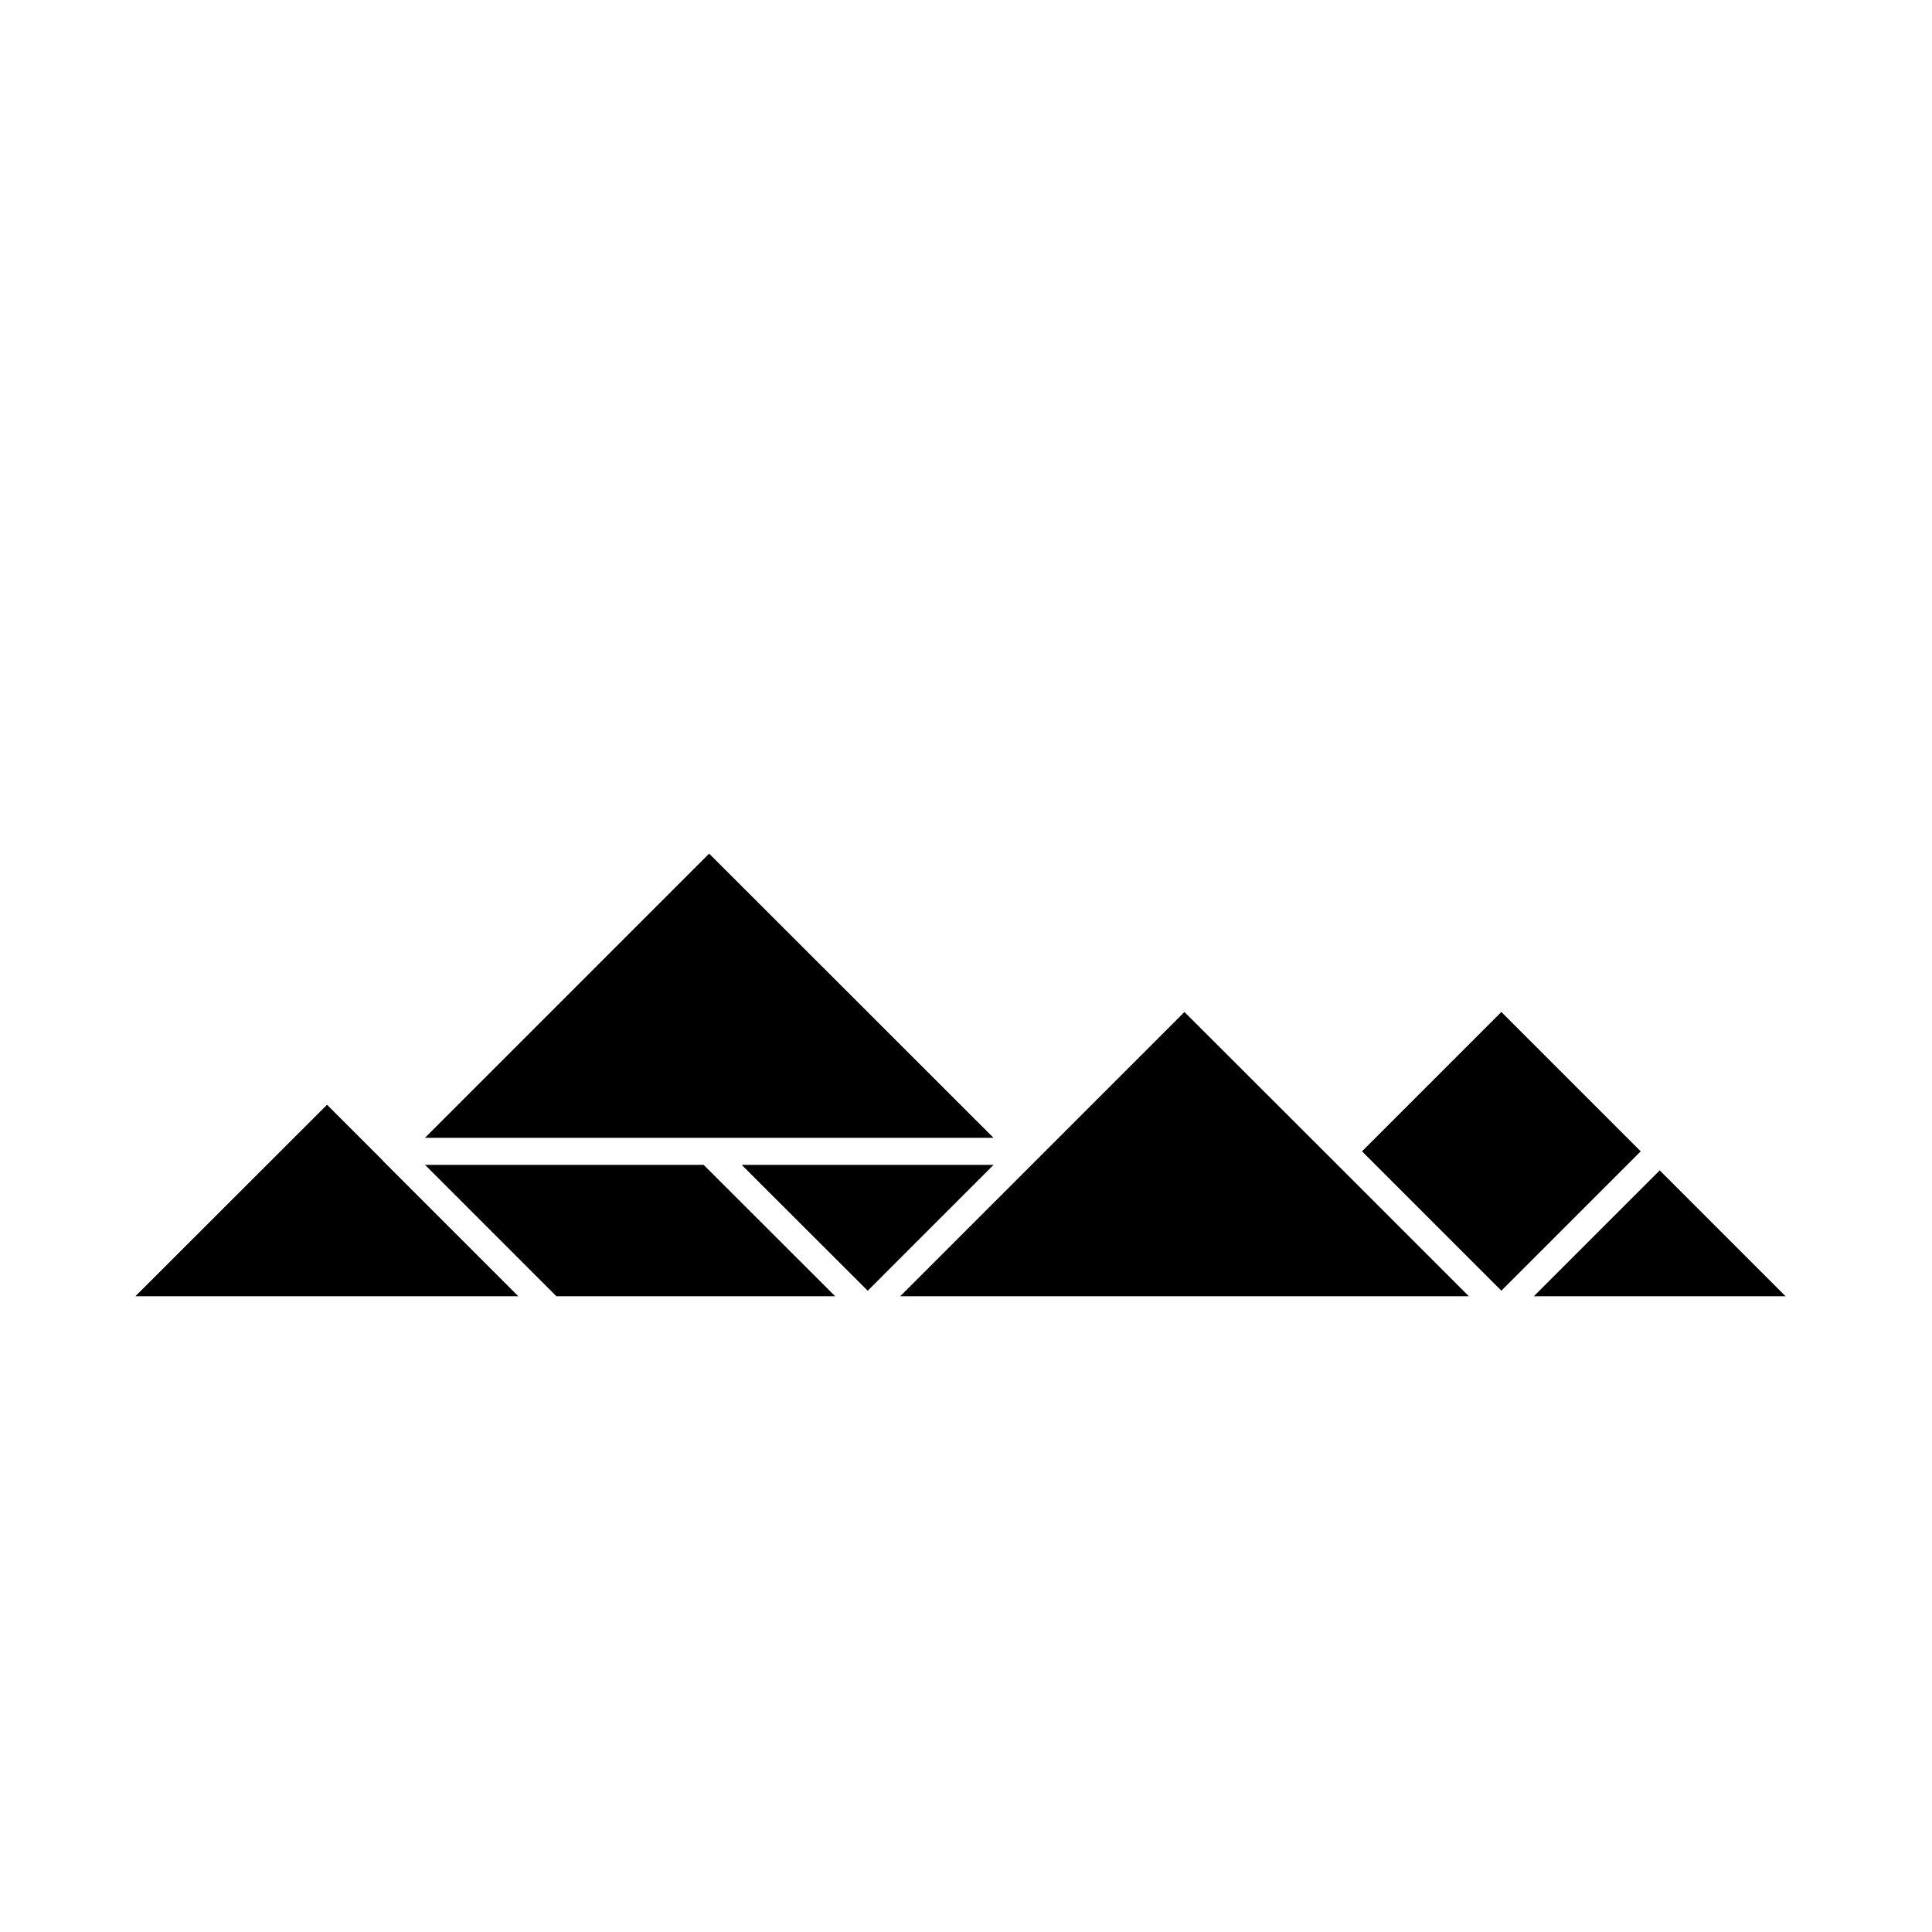
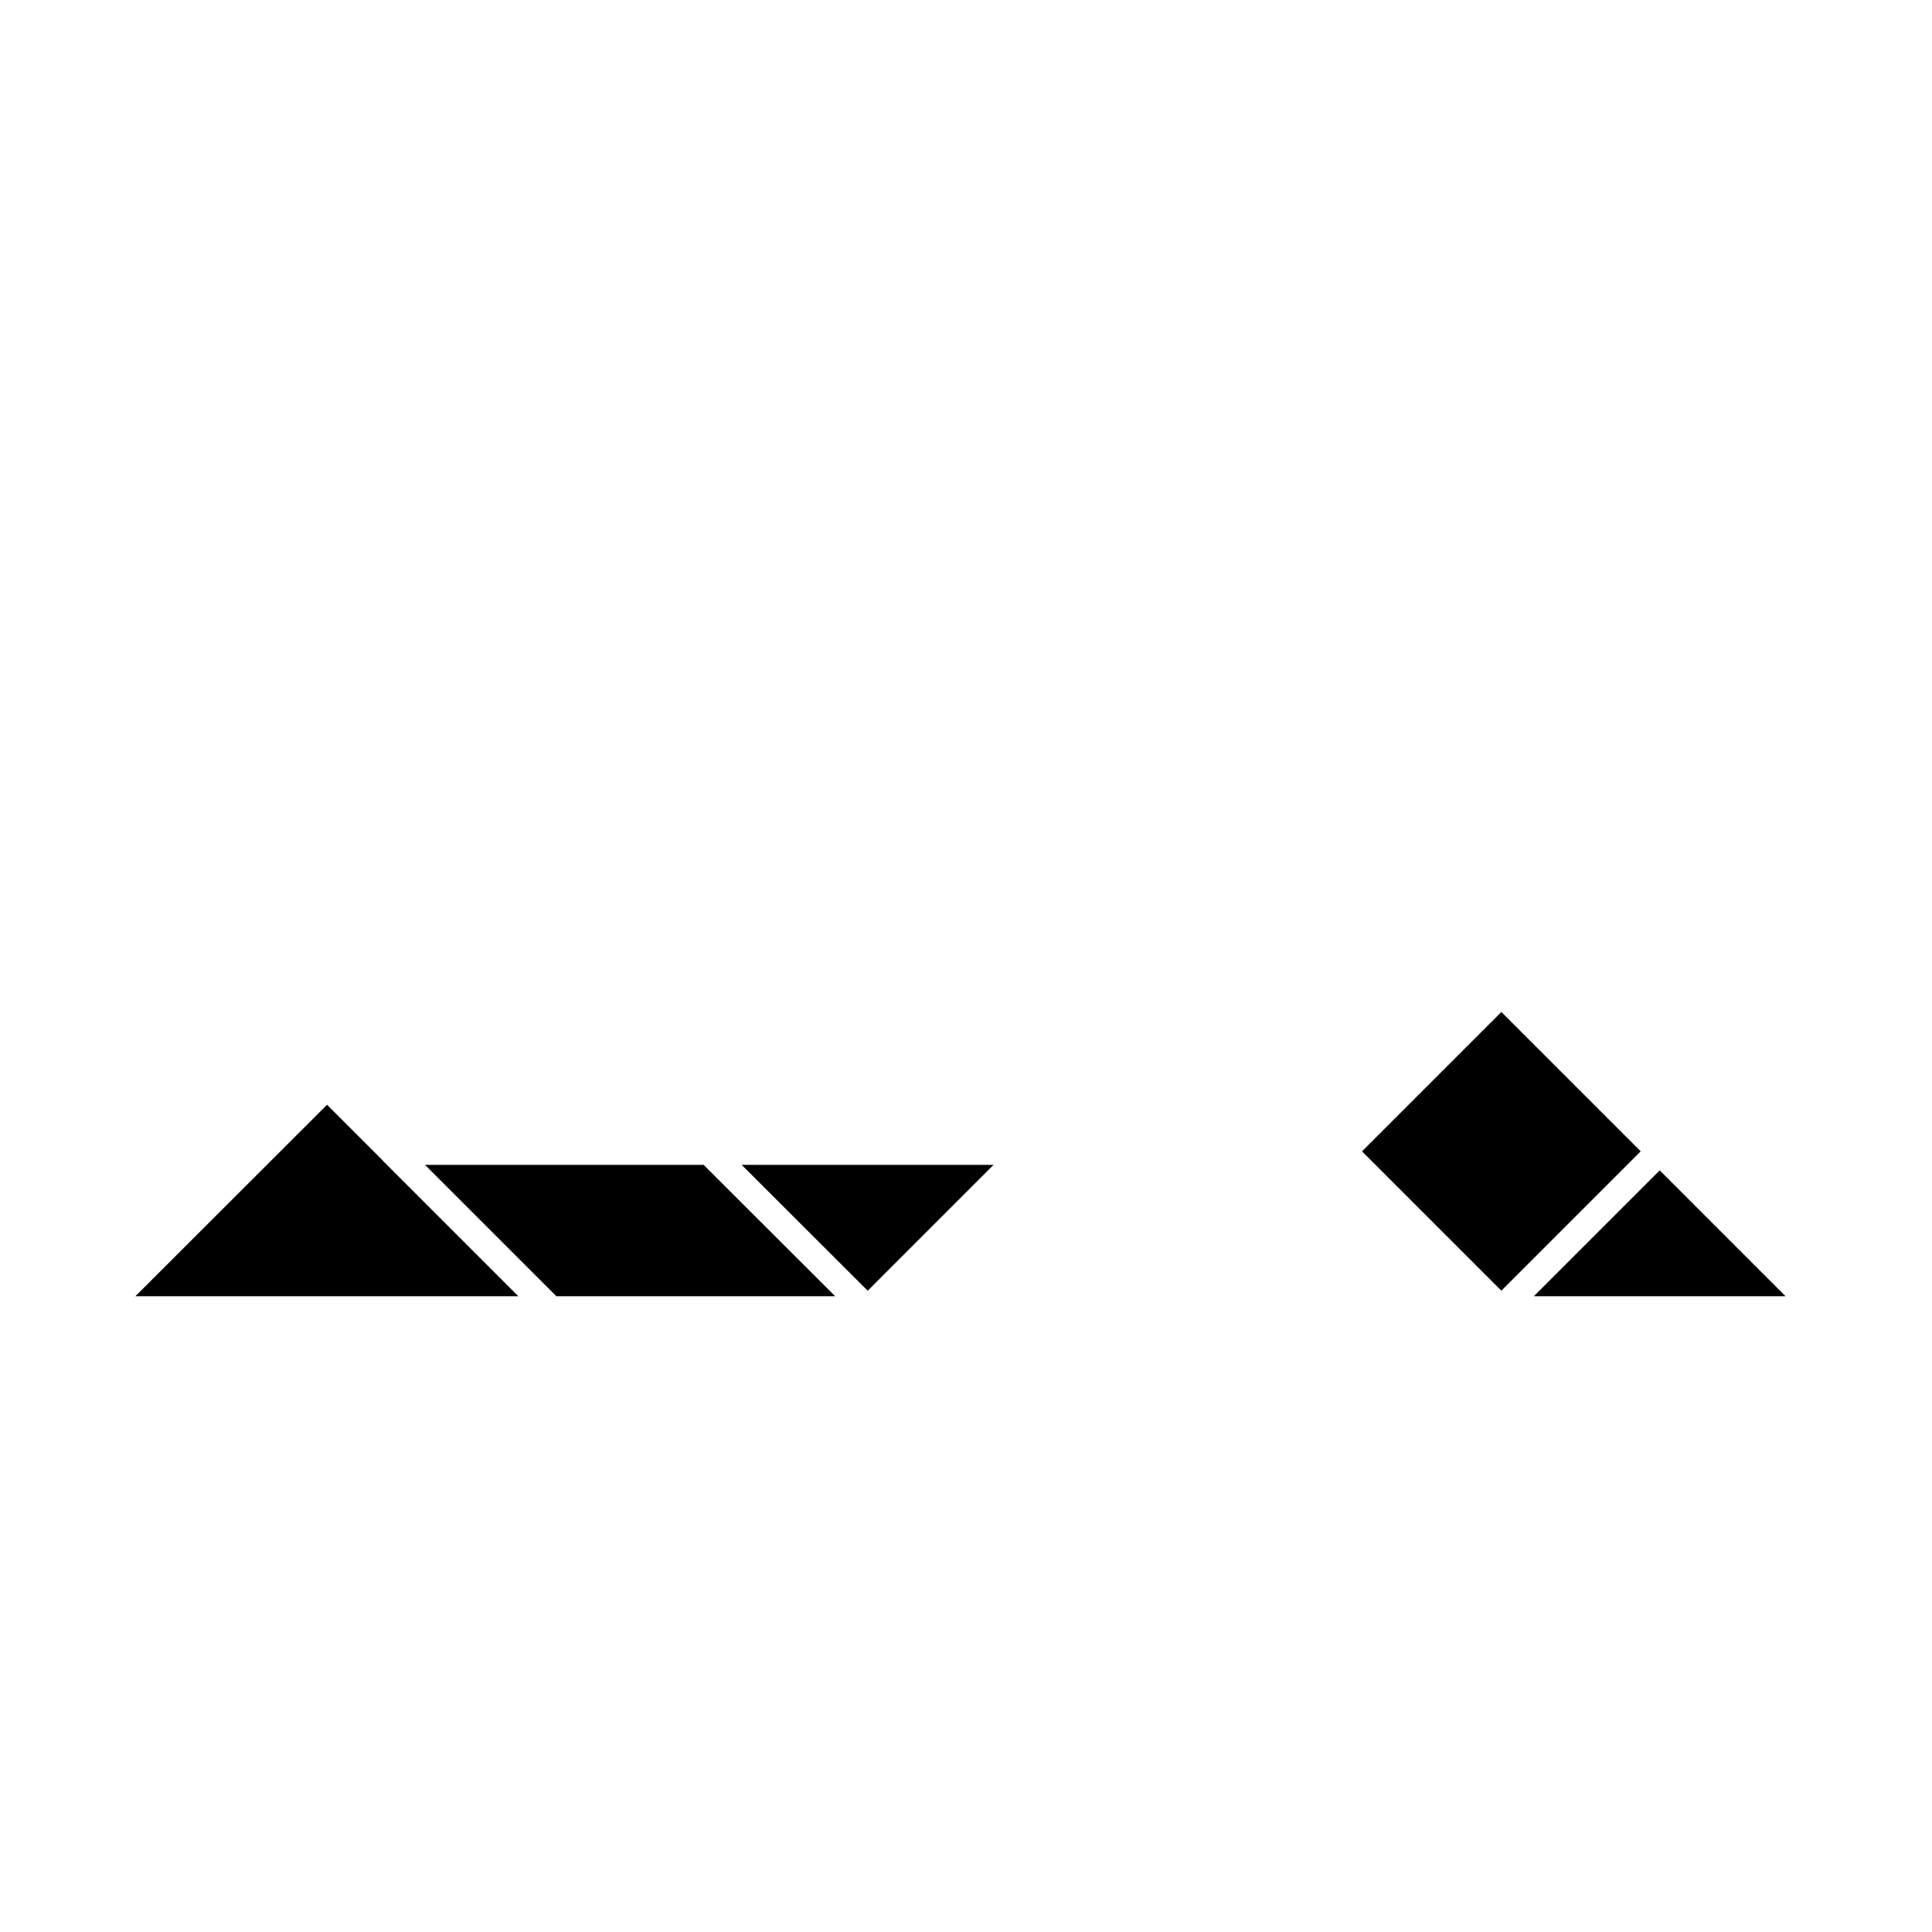
<svg xmlns="http://www.w3.org/2000/svg" fill="#000000" width="800px" height="800px" version="1.1" viewBox="144 144 512 512">
  <g>
-     <path d="m331.93 370.22-75.32 75.32h150.69z" />
-     <path d="m418.44 451.64-35.871 35.871h150.69l-35.871-35.871-39.5-39.449z" />
    <path d="m245.38 451.49-14.711-14.711-50.785 50.734h101.47l-35.871-35.871z" />
    <path d="m583.84 454.16-33.352 33.355h66.703z" />
    <path d="m340.55 452.7 33.402 33.355 33.352-33.355z" />
    <path d="m527.01 427.05-22.066 22.066 36.93 36.93 36.93-36.93-36.93-36.93z" />
    <path d="m256.66 452.7 34.812 34.816h73.859l-34.863-34.816z" />
    <path d="m256.61 452.7 34.812 34.816h0.051l-34.812-34.816z" />
  </g>
</svg>